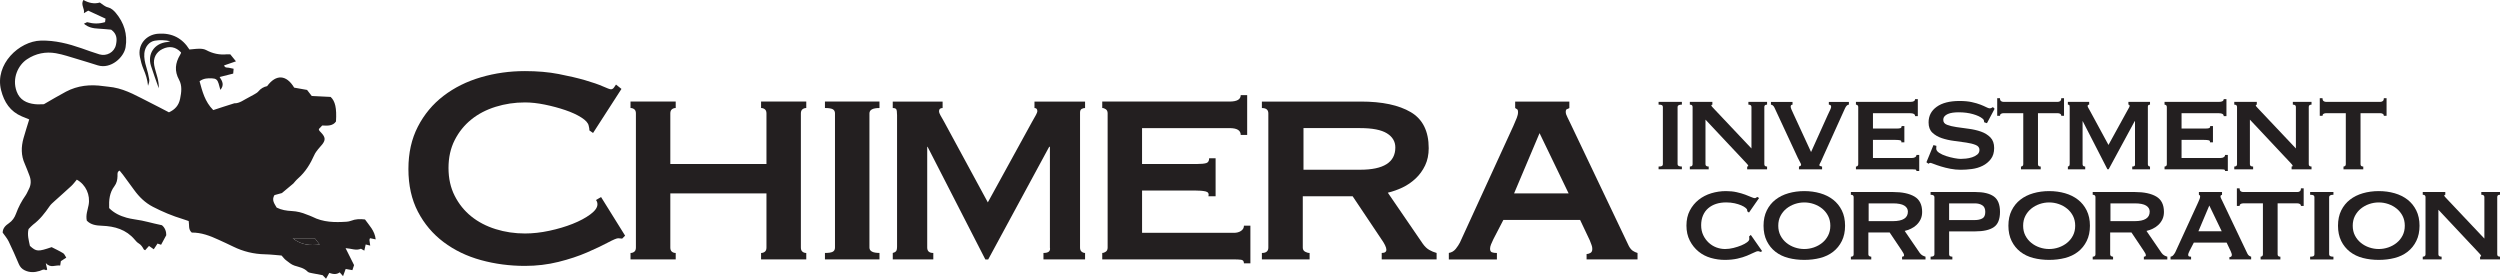
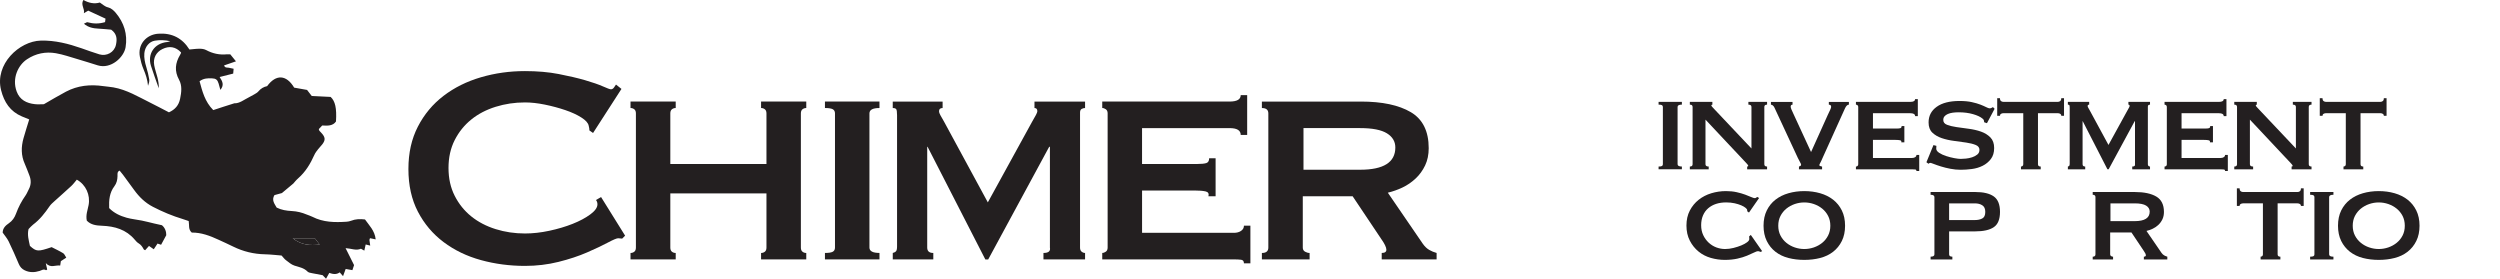
<svg xmlns="http://www.w3.org/2000/svg" width="1800" height="201" viewBox="0 0 1800 201" fill="none">
  <g id="logo">
    <g id="logo_2">
      <g id="Group">
        <g id="Group_2">
          <path id="Vector" d="M482.632 178.262C482.632 179.638 483.021 180.625 483.8 181.235C484.578 181.845 485.474 182.143 486.512 182.143V186.79H453.972V182.143C455.01 182.143 455.906 181.845 456.685 181.235C457.464 180.637 457.853 179.638 457.853 178.262V81.653C457.853 80.277 457.464 79.29 456.685 78.68C455.906 78.083 455.01 77.772 453.972 77.772V73.125H486.512V77.772C485.474 77.772 484.578 78.07 483.8 78.68C483.021 79.29 482.632 80.277 482.632 81.653V118.074H551.853V81.653C551.853 80.277 551.464 79.29 550.685 78.68C549.906 78.083 549.011 77.772 547.972 77.772V73.125H580.513V77.772C579.475 77.772 578.579 78.07 577.8 78.68C577.021 79.29 576.632 80.277 576.632 81.653V178.262C576.632 179.638 577.021 180.625 577.8 181.235C578.579 181.845 579.475 182.143 580.513 182.143V186.79H547.972V182.143C549.011 182.143 549.906 181.845 550.685 181.235C551.464 180.637 551.853 179.638 551.853 178.262V139.258H482.632V178.262Z" fill="#231F20" />
          <path id="Vector_2" d="M593.96 182.13C596.711 182.13 598.607 181.832 599.645 181.222C600.683 180.625 601.19 179.625 601.19 178.249V81.653C601.19 80.277 600.67 79.29 599.645 78.68C598.607 78.083 596.711 77.772 593.96 77.772V73.125H633.224V77.772C628.395 77.772 625.994 79.07 625.994 81.64V178.249C625.994 180.832 628.408 182.117 633.224 182.117V186.764H593.96V182.117V182.13Z" fill="#231F20" />
          <path id="Vector_3" d="M642.778 182.123C643.635 181.954 644.374 181.604 644.971 181.085C645.569 180.565 645.88 179.358 645.88 177.463V82.944C645.88 80.529 645.659 79.076 645.231 78.556C644.803 78.037 643.985 77.778 642.778 77.778V73.131H678.68V77.778C676.954 77.778 676.097 78.556 676.097 80.101C676.097 80.789 676.396 81.698 677.006 82.814C677.603 83.93 678.512 85.527 679.719 87.591L711.234 145.714L743.009 87.85C744.216 85.786 745.163 84.099 745.851 82.814C746.539 81.529 746.89 80.62 746.89 80.101C746.89 78.556 746.202 77.778 744.826 77.778V73.131H781.247V77.778C780.378 77.778 779.573 77.998 778.794 78.427C778.015 78.855 777.626 79.764 777.626 81.139V178.255C777.626 179.631 778.015 180.617 778.794 181.227C779.573 181.837 780.391 182.136 781.247 182.136V186.783H751.29V182.136C754.911 182.136 756.456 180.838 755.937 178.268V105.684H755.417L711.506 186.796H709.443L667.855 105.684H667.595V178.268C667.595 180.851 669.062 182.136 671.983 182.136V186.783H642.791V182.136L642.778 182.123Z" fill="#231F20" />
          <path id="Vector_4" d="M893.315 97.145C893.315 93.874 890.641 92.239 885.306 92.239H822.276V118.069H862.059C864.98 118.069 867.135 117.848 868.523 117.42C869.899 116.992 870.587 115.836 870.587 113.928H875.234V141.303H870.068C870.587 139.408 869.899 138.253 868.004 137.811C866.109 137.383 863.435 137.162 859.996 137.162H822.289V167.639H888.409C890.472 167.639 892.199 167.172 893.575 166.224C894.95 165.277 895.638 164.031 895.638 162.473H900.285V189.601H895.638C895.638 188.056 894.95 187.187 893.575 187.018C892.199 186.849 890.472 186.758 888.409 186.758H793.616V182.112C794.473 182.112 795.33 181.813 796.199 181.203C797.056 180.606 797.497 179.607 797.497 178.231V81.647C797.497 80.271 797.069 79.285 796.199 78.675C795.33 78.078 794.473 77.766 793.616 77.766V73.12H885.306C890.641 73.12 893.315 71.575 893.315 68.473H897.962V97.145H893.315Z" fill="#231F20" />
          <path id="Vector_5" d="M979.853 73.125C995.183 73.125 1007.15 75.669 1015.76 80.744C1024.36 85.819 1028.67 94.477 1028.67 106.704C1028.67 111.351 1027.8 115.491 1026.09 119.1C1024.36 122.721 1022.09 125.862 1019.25 128.523C1016.4 131.197 1013.26 133.352 1009.82 134.987C1006.37 136.623 1002.85 137.869 999.232 138.738L1024.54 175.679C1025.92 177.574 1027.42 179.002 1029.06 179.937C1030.7 180.884 1032.46 181.611 1034.36 182.13V186.777H994.832V182.13C997.065 182.13 998.194 181.351 998.194 179.807C998.194 178.093 996.896 175.42 994.313 171.798L973.908 141.321H938.006V178.262C938.006 179.638 938.564 180.625 939.68 181.235C940.797 181.845 941.874 182.143 942.912 182.143V186.79H908.555V182.143C911.657 182.143 913.202 180.845 913.202 178.275V81.653C913.202 79.07 911.657 77.785 908.555 77.785V73.138H979.84L979.853 73.125ZM979.334 122.202C996.208 122.202 1004.64 116.867 1004.64 106.185C1004.64 101.888 1002.62 98.475 998.57 95.983C994.521 93.49 988.108 92.231 979.321 92.231H938.512V122.189H979.321L979.334 122.202Z" fill="#231F20" />
-           <path id="Vector_6" d="M1043.13 182.123C1045.19 181.786 1046.87 180.786 1048.17 179.151C1049.46 177.515 1050.45 176.01 1051.14 174.634L1089.62 90.693C1090.66 88.278 1091.47 86.344 1092.08 84.878C1092.67 83.411 1092.99 81.996 1092.99 80.62C1092.99 79.582 1092.76 78.946 1092.34 78.686C1091.91 78.427 1091.43 78.128 1090.92 77.778V73.131H1129.93V77.778C1129.41 78.128 1128.85 78.388 1128.25 78.556C1127.64 78.725 1127.34 79.426 1127.34 80.62C1127.34 81.659 1127.73 82.905 1128.51 84.371C1129.29 85.838 1130.1 87.513 1130.96 89.408L1172.81 177.23C1173.67 178.774 1174.62 179.903 1175.65 180.591C1176.69 181.279 1177.81 181.799 1179.02 182.136V186.783H1142.34V182.915C1143.19 182.915 1144.1 182.655 1145.05 182.136C1146 181.617 1146.46 180.682 1146.46 179.293C1146.46 178.268 1146.29 177.32 1145.94 176.451C1145.59 175.594 1145.16 174.478 1144.66 173.089L1137.69 158.37H1082.41L1075.18 172.323C1074.49 173.699 1073.93 174.958 1073.5 176.074C1073.07 177.191 1072.85 178.177 1072.85 179.047C1072.85 180.423 1073.28 181.292 1074.15 181.63C1075.01 181.98 1076.22 182.149 1077.77 182.149V186.796H1043.16V182.149L1043.13 182.123ZM1129.41 139.25L1108.48 95.859L1090.14 139.25H1129.41Z" fill="#231F20" />
        </g>
        <g id="Group_3">
          <path id="Vector_7" d="M1194.18 119.914C1195.36 119.914 1196.16 119.784 1196.6 119.524C1197.05 119.265 1197.27 118.849 1197.27 118.252V76.989C1197.27 76.405 1197.05 75.977 1196.6 75.717C1196.16 75.457 1195.36 75.328 1194.18 75.328V73.342H1210.95V75.328C1208.88 75.328 1207.86 75.886 1207.86 76.976V118.239C1207.86 119.343 1208.88 119.901 1210.95 119.901V121.887H1194.18V119.901V119.914Z" fill="#231F20" />
          <path id="Vector_8" d="M1216.68 119.912C1218.01 119.912 1218.67 119.354 1218.67 118.251V76.988C1218.67 75.885 1218.01 75.339 1216.68 75.339V73.353H1232.91V75.339C1232.39 75.417 1232.14 75.599 1232.14 75.898C1232.14 76.261 1232.95 77.26 1234.57 78.87L1261.05 106.894V76.988C1261.05 75.885 1260.31 75.339 1258.84 75.339V73.353H1272.3V75.339C1270.98 75.339 1270.32 75.898 1270.32 76.988V118.251C1270.32 119.354 1270.98 119.912 1272.3 119.912V121.898H1257.96V119.912C1258.48 119.912 1258.74 119.731 1258.74 119.354C1258.74 119.056 1258.39 118.55 1257.69 117.81C1256.99 117.07 1256.19 116.226 1255.31 115.266L1227.95 86.139V118.251C1227.95 119.354 1228.72 119.912 1230.26 119.912V121.898H1216.68V119.912V119.912Z" fill="#231F20" />
          <path id="Vector_9" d="M1331.2 75.343C1330.18 75.343 1329.26 76.186 1328.45 77.887L1312.34 113.53C1311.54 115.438 1310.93 116.723 1310.53 117.398C1310.13 118.06 1309.92 118.579 1309.92 118.942C1309.92 119.384 1310.58 119.708 1311.9 119.942V121.928H1295.25V119.942C1295.61 119.799 1295.96 119.63 1296.3 119.448C1296.63 119.267 1296.79 118.994 1296.79 118.618C1296.79 118.241 1296.56 117.657 1296.08 116.852C1295.6 116.048 1295.03 114.944 1294.37 113.543L1277.6 77.472C1277.3 76.809 1276.91 76.29 1276.44 75.927C1275.96 75.563 1275.51 75.369 1275.07 75.369V73.383H1290.62V75.369C1289.73 75.369 1289.29 75.849 1289.29 76.796C1289.29 77.316 1289.5 78.03 1289.9 78.951C1290.31 79.873 1290.77 80.885 1291.28 81.989L1303.96 109.467L1315.99 82.767C1316.8 81.002 1317.42 79.678 1317.86 78.795C1318.3 77.913 1318.48 77.212 1318.41 76.693C1318.33 75.81 1317.78 75.369 1316.76 75.369V73.383H1331.2V75.369V75.343Z" fill="#231F20" />
          <path id="Vector_10" d="M1378.87 83.613C1378.87 82.211 1377.73 81.523 1375.45 81.523H1348.53V92.556H1365.52C1366.77 92.556 1367.69 92.465 1368.28 92.284C1368.86 92.102 1369.16 91.609 1369.16 90.791H1371.14V102.486H1368.94C1369.16 101.681 1368.86 101.188 1368.06 100.993C1367.25 100.811 1366.11 100.721 1364.63 100.721H1348.52V113.739H1376.77C1377.65 113.739 1378.39 113.532 1378.97 113.129C1379.56 112.727 1379.85 112.195 1379.85 111.533H1381.84V123.124H1379.85C1379.85 122.462 1379.56 122.098 1378.97 122.021C1378.37 121.943 1377.65 121.917 1376.77 121.917H1336.27V119.931C1336.63 119.931 1337.01 119.801 1337.37 119.541C1337.73 119.282 1337.93 118.866 1337.93 118.269V77.006C1337.93 76.422 1337.75 75.994 1337.37 75.734C1337.01 75.475 1336.63 75.345 1336.27 75.345V73.359H1375.43C1377.71 73.359 1378.84 72.697 1378.84 71.373H1380.83V83.626H1378.84L1378.87 83.613Z" fill="#231F20" />
          <path id="Vector_11" d="M1394.2 105.01C1394.2 105.309 1394.18 105.62 1394.15 105.945C1394.11 106.269 1394.09 106.62 1394.09 106.996C1394.09 108.099 1394.79 109.112 1396.2 110.033C1397.6 110.955 1399.27 111.721 1401.22 112.357C1403.17 112.98 1405.11 113.486 1407.06 113.849C1409.01 114.213 1410.54 114.408 1411.64 114.408C1412.67 114.408 1413.94 114.33 1415.45 114.187C1416.95 114.044 1418.44 113.733 1419.91 113.252C1421.38 112.772 1422.64 112.11 1423.66 111.266C1424.69 110.423 1425.21 109.293 1425.21 107.905C1425.21 106.282 1424.31 105.114 1422.51 104.374C1420.7 103.634 1418.44 103.063 1415.72 102.661C1412.99 102.258 1410.06 101.856 1406.89 101.441C1403.72 101.038 1400.79 100.376 1398.07 99.455C1395.34 98.533 1393.08 97.209 1391.28 95.483C1389.47 93.757 1388.58 91.303 1388.58 88.149C1388.58 83.438 1390.52 79.686 1394.42 76.896C1398.31 74.105 1403.8 72.703 1410.86 72.703C1414.32 72.703 1417.28 72.976 1419.74 73.534C1422.21 74.079 1424.28 74.689 1425.97 75.351C1427.66 76.013 1429.05 76.623 1430.11 77.168C1431.18 77.713 1431.97 77.999 1432.49 77.999C1433.07 77.999 1433.51 77.908 1433.81 77.726C1434.11 77.545 1434.47 77.337 1434.92 77.116L1436.12 78.323L1430.61 88.694L1428.62 88.032C1428.54 87.591 1428.48 87.15 1428.4 86.708C1428.32 86.267 1428 85.826 1427.4 85.385C1425.93 84.138 1423.65 83.061 1420.56 82.178C1417.47 81.296 1414.02 80.855 1410.19 80.855C1408.72 80.855 1407.32 80.945 1406 81.127C1404.67 81.309 1403.49 81.62 1402.47 82.062C1401.44 82.503 1400.62 83.074 1400.04 83.775C1399.45 84.476 1399.16 85.333 1399.16 86.371C1399.16 87.993 1400.05 89.149 1401.86 89.85C1403.66 90.55 1405.92 91.096 1408.64 91.498C1411.37 91.9 1414.3 92.303 1417.47 92.718C1420.64 93.121 1423.57 93.808 1426.3 94.756C1429.02 95.716 1431.28 97.105 1433.09 98.948C1434.89 100.792 1435.79 103.323 1435.79 106.568C1435.79 109.813 1434.99 112.448 1433.41 114.511C1431.83 116.575 1429.87 118.185 1427.5 119.366C1425.15 120.547 1422.56 121.313 1419.73 121.689C1416.9 122.053 1414.23 122.234 1411.73 122.234C1409.24 122.234 1406.75 122.001 1404.28 121.521C1401.82 121.04 1399.57 120.495 1397.56 119.859C1395.53 119.236 1393.82 118.652 1392.43 118.094C1391.03 117.549 1390.19 117.263 1389.89 117.263C1389.37 117.263 1388.93 117.484 1388.56 117.925L1387.02 116.822L1392.09 104.465L1394.2 105.01V105.01Z" fill="#231F20" />
          <path id="Vector_12" d="M1455.1 119.913C1455.46 119.913 1455.84 119.783 1456.2 119.524C1456.56 119.264 1456.75 118.849 1456.75 118.252V81.506H1442.4C1441.82 81.506 1441.26 81.648 1440.74 81.947C1440.22 82.246 1439.98 82.726 1439.98 83.375H1437.99V70.693H1439.98C1439.98 71.719 1440.24 72.42 1440.74 72.783C1441.26 73.147 1441.81 73.341 1442.4 73.341H1481.68C1482.26 73.341 1482.82 73.159 1483.33 72.783C1483.85 72.42 1484.11 71.719 1484.11 70.693H1486.09V83.375H1484.11C1484.11 82.713 1483.85 82.233 1483.33 81.947C1482.81 81.648 1482.26 81.506 1481.68 81.506H1467.34V118.252C1467.34 119.355 1468 119.913 1469.32 119.913V121.899H1455.1V119.913V119.913Z" fill="#231F20" />
          <path id="Vector_13" d="M1488.86 119.912C1489.22 119.835 1489.53 119.692 1489.79 119.471C1490.05 119.25 1490.18 118.731 1490.18 117.926V77.546C1490.18 76.521 1490.09 75.898 1489.91 75.664C1489.73 75.443 1489.38 75.339 1488.86 75.339V73.353H1504.2V75.339C1503.46 75.339 1503.1 75.664 1503.1 76.339C1503.1 76.637 1503.23 77.014 1503.49 77.494C1503.75 77.974 1504.14 78.649 1504.64 79.532L1518.1 104.362L1531.68 79.649C1532.2 78.766 1532.6 78.052 1532.89 77.494C1533.19 76.936 1533.33 76.559 1533.33 76.339C1533.33 75.677 1533.03 75.339 1532.45 75.339V73.353H1548.01V75.339C1547.63 75.339 1547.29 75.43 1546.96 75.612C1546.63 75.794 1546.46 76.183 1546.46 76.767V118.251C1546.46 118.835 1546.63 119.263 1546.96 119.523C1547.29 119.783 1547.63 119.912 1548.01 119.912V121.898H1535.21V119.912C1536.75 119.912 1537.42 119.354 1537.2 118.251V87.242H1536.98L1518.22 121.885H1517.34L1499.57 87.242H1499.46V118.251C1499.46 119.354 1500.09 119.912 1501.35 119.912V121.898H1488.87V119.912H1488.86Z" fill="#231F20" />
          <path id="Vector_14" d="M1601.07 83.613C1601.07 82.211 1599.93 81.523 1597.64 81.523H1570.72V92.556H1587.71C1588.96 92.556 1589.88 92.465 1590.47 92.284C1591.05 92.102 1591.35 91.609 1591.35 90.791H1593.33V102.486H1591.13C1591.35 101.681 1591.05 101.188 1590.24 100.993C1589.44 100.811 1588.3 100.721 1586.83 100.721H1570.72V113.739H1598.97C1599.85 113.739 1600.59 113.532 1601.17 113.129C1601.76 112.727 1602.06 112.195 1602.06 111.533H1604.04V123.124H1602.06C1602.06 122.462 1601.76 122.098 1601.17 122.021C1600.59 121.943 1599.85 121.917 1598.97 121.917H1558.47V119.931C1558.83 119.931 1559.21 119.801 1559.57 119.541C1559.94 119.282 1560.12 118.866 1560.12 118.269V77.006C1560.12 76.422 1559.94 75.994 1559.57 75.734C1559.21 75.475 1558.83 75.345 1558.47 75.345V73.359H1597.63C1599.91 73.359 1601.06 72.697 1601.06 71.373H1603.04V83.626H1601.06L1601.07 83.613Z" fill="#231F20" />
          <path id="Vector_15" d="M1608.68 119.912C1610 119.912 1610.66 119.354 1610.66 118.251V76.988C1610.66 75.885 1610 75.339 1608.68 75.339V73.353H1624.9V75.339C1624.38 75.417 1624.14 75.599 1624.14 75.898C1624.14 76.261 1624.94 77.26 1626.56 78.87L1653.04 106.894V76.988C1653.04 75.885 1652.3 75.339 1650.84 75.339V73.353H1664.3V75.339C1662.97 75.339 1662.31 75.898 1662.31 76.988V118.251C1662.31 119.354 1662.97 119.912 1664.3 119.912V121.898H1649.95V119.912C1650.47 119.912 1650.72 119.731 1650.72 119.354C1650.72 119.056 1650.37 118.55 1649.67 117.81C1648.97 117.07 1648.17 116.226 1647.29 115.266L1619.93 86.139V118.251C1619.93 119.354 1620.71 119.912 1622.25 119.912V121.898H1608.68V119.912Z" fill="#231F20" />
          <path id="Vector_16" d="M1687.34 119.913C1687.7 119.913 1688.08 119.783 1688.44 119.524C1688.8 119.264 1688.98 118.849 1688.98 118.252V81.506H1674.64C1674.06 81.506 1673.5 81.648 1672.98 81.947C1672.46 82.246 1672.21 82.726 1672.21 83.375H1670.23V70.693H1672.21C1672.21 71.719 1672.47 72.42 1672.98 72.783C1673.5 73.147 1674.04 73.341 1674.64 73.341H1713.92C1714.5 73.341 1715.06 73.159 1715.58 72.783C1716.1 72.42 1716.35 71.719 1716.35 70.693H1718.33V83.375H1716.35C1716.35 82.713 1716.09 82.233 1715.58 81.947C1715.06 81.648 1714.52 81.506 1713.92 81.506H1699.58V118.252C1699.58 119.355 1700.24 119.913 1701.56 119.913V121.899H1687.32V119.913H1687.34Z" fill="#231F20" />
          <path id="Vector_17" d="M1258.05 152.153C1258.05 152.011 1258.04 151.855 1258 151.712C1257.96 151.569 1257.95 151.374 1257.95 151.154C1257.95 150.79 1257.58 150.284 1256.84 149.661C1256.1 149.038 1255.07 148.428 1253.7 147.844C1252.34 147.26 1250.74 146.767 1248.9 146.351C1247.06 145.949 1245.03 145.741 1242.83 145.741C1240.18 145.741 1237.76 146.092 1235.6 146.793C1233.43 147.494 1231.53 148.545 1229.91 149.934C1228.29 151.336 1227.04 153.062 1226.16 155.126C1225.28 157.189 1224.83 159.539 1224.83 162.187C1224.83 164.835 1225.33 167.21 1226.33 169.3C1227.31 171.402 1228.63 173.194 1230.25 174.712C1231.87 176.218 1233.7 177.36 1235.76 178.139C1237.83 178.905 1239.92 179.294 1242.05 179.294C1244.03 179.294 1246.06 179.035 1248.11 178.515C1250.17 177.996 1252.04 177.399 1253.73 176.698C1255.42 175.997 1256.8 175.245 1257.87 174.44C1258.93 173.635 1259.47 172.895 1259.47 172.233V171.351C1259.47 170.909 1259.43 170.546 1259.36 170.247L1260.58 169.144L1268.75 180.839L1267.64 181.384C1266.76 181.021 1266.14 180.839 1265.77 180.839C1265.19 180.839 1264.23 181.163 1262.91 181.825C1261.58 182.487 1259.91 183.24 1257.88 184.084C1255.86 184.928 1253.51 185.641 1250.82 186.239C1248.13 186.823 1245.14 187.121 1241.83 187.121C1238.52 187.121 1235.1 186.641 1231.78 185.693C1228.47 184.733 1225.52 183.214 1222.95 181.111C1220.38 179.009 1218.28 176.4 1216.67 173.272C1215.05 170.143 1214.24 166.522 1214.24 162.407C1214.24 158.293 1215.05 154.684 1216.67 151.595C1218.29 148.506 1220.42 145.91 1223.07 143.82C1225.72 141.73 1228.75 140.16 1232.17 139.134C1235.58 138.109 1239.1 137.59 1242.71 137.59C1245.5 137.59 1248.06 137.849 1250.38 138.369C1252.69 138.888 1254.74 139.472 1256.51 140.134C1258.27 140.796 1259.74 141.38 1260.92 141.899C1262.1 142.418 1262.94 142.665 1263.46 142.665C1263.83 142.665 1264.14 142.561 1264.4 142.34C1264.66 142.12 1264.93 141.938 1265.23 141.795L1266.55 142.561L1259.27 153.049L1258.06 152.166L1258.05 152.153Z" fill="#231F20" />
          <path id="Vector_18" d="M1299.09 137.59C1303.14 137.59 1306.95 138.109 1310.52 139.134C1314.09 140.16 1317.19 141.704 1319.84 143.768C1322.48 145.832 1324.59 148.415 1326.13 151.543C1327.68 154.671 1328.45 158.332 1328.45 162.524C1328.45 166.717 1327.68 170.377 1326.13 173.505C1324.59 176.633 1322.48 179.229 1319.84 181.28C1317.19 183.344 1314.09 184.824 1310.52 185.745C1306.95 186.667 1303.14 187.121 1299.09 187.121C1295.04 187.121 1291.24 186.667 1287.67 185.745C1284.1 184.824 1281 183.331 1278.35 181.28C1275.7 179.216 1273.61 176.633 1272.07 173.505C1270.53 170.377 1269.75 166.717 1269.75 162.524C1269.75 158.332 1270.53 154.671 1272.07 151.543C1273.61 148.415 1275.7 145.819 1278.35 143.768C1281 141.704 1284.1 140.16 1287.67 139.134C1291.24 138.109 1295.04 137.59 1299.09 137.59ZM1299.09 145.754C1296.74 145.754 1294.45 146.144 1292.2 146.909C1289.96 147.688 1287.96 148.791 1286.19 150.219C1284.43 151.66 1283.01 153.399 1281.95 155.463C1280.88 157.527 1280.35 159.876 1280.35 162.524C1280.35 165.172 1280.88 167.521 1281.95 169.585C1283.01 171.649 1284.43 173.388 1286.19 174.829C1287.96 176.27 1289.96 177.373 1292.2 178.139C1294.45 178.905 1296.74 179.294 1299.09 179.294C1301.44 179.294 1303.74 178.905 1305.99 178.139C1308.23 177.36 1310.23 176.257 1312 174.829C1313.76 173.401 1315.18 171.649 1316.24 169.585C1317.3 167.521 1317.84 165.172 1317.84 162.524C1317.84 159.876 1317.3 157.527 1316.24 155.463C1315.18 153.399 1313.76 151.66 1312 150.219C1310.23 148.791 1308.22 147.688 1305.99 146.909C1303.74 146.144 1301.44 145.754 1299.09 145.754V145.754Z" fill="#231F20" />
-           <path id="Vector_19" d="M1363.08 138.259C1369.63 138.259 1374.74 139.349 1378.43 141.517C1382.1 143.685 1383.94 147.384 1383.94 152.602C1383.94 154.588 1383.58 156.353 1382.84 157.898C1382.1 159.442 1381.13 160.779 1379.92 161.921C1378.71 163.064 1377.36 163.985 1375.9 164.673C1374.43 165.374 1372.92 165.906 1371.37 166.27L1382.18 182.053C1382.76 182.858 1383.41 183.468 1384.11 183.87C1384.81 184.273 1385.57 184.584 1386.37 184.805V186.791H1369.5V184.805C1370.46 184.805 1370.92 184.468 1370.92 183.806C1370.92 183.066 1370.38 181.923 1369.28 180.392L1360.55 167.373H1345.22V183.157C1345.22 183.741 1345.46 184.169 1345.94 184.429C1346.42 184.688 1346.87 184.818 1347.31 184.818V186.804H1332.63V184.818C1333.96 184.818 1334.62 184.26 1334.62 183.157V141.893C1334.62 140.79 1333.96 140.232 1332.63 140.232V138.246H1363.08V138.259ZM1362.86 159.222C1370.07 159.222 1373.68 156.937 1373.68 152.381C1373.68 150.538 1372.81 149.084 1371.08 148.02C1369.35 146.956 1366.61 146.423 1362.86 146.423H1345.43V159.222H1362.86Z" fill="#231F20" />
          <path id="Vector_20" d="M1392.77 141.893C1392.77 140.79 1391.85 140.232 1390.02 140.232V138.246H1422.13C1428.09 138.246 1432.55 139.31 1435.54 141.439C1438.52 143.568 1440 147.28 1440 152.576C1440 157.872 1438.51 161.532 1435.54 163.557C1432.56 165.582 1428.09 166.594 1422.13 166.594H1403.37V183.144C1403.37 184.247 1404.15 184.805 1405.7 184.805V186.791H1390.03V184.805C1391.87 184.805 1392.78 184.247 1392.78 183.144V141.88L1392.77 141.893ZM1421.9 158.443C1424.02 158.443 1425.82 158.053 1427.24 157.288C1428.68 156.522 1429.4 154.951 1429.4 152.602C1429.4 150.252 1428.68 148.721 1427.24 147.799C1425.82 146.878 1424.02 146.423 1421.9 146.423H1403.36V158.443H1421.9Z" fill="#231F20" />
-           <path id="Vector_21" d="M1475.4 137.59C1479.45 137.59 1483.25 138.109 1486.82 139.134C1490.39 140.16 1493.49 141.704 1496.14 143.768C1498.79 145.832 1500.89 148.415 1502.42 151.543C1503.97 154.671 1504.75 158.332 1504.75 162.524C1504.75 166.717 1503.98 170.377 1502.42 173.505C1500.88 176.633 1498.79 179.229 1496.14 181.28C1493.49 183.344 1490.39 184.824 1486.82 185.745C1483.25 186.667 1479.45 187.121 1475.4 187.121C1471.35 187.121 1467.55 186.667 1463.98 185.745C1460.41 184.824 1457.3 183.331 1454.66 181.28C1452.01 179.216 1449.91 176.633 1448.37 173.505C1446.83 170.377 1446.05 166.717 1446.05 162.524C1446.05 158.332 1446.82 154.671 1448.37 151.543C1449.92 148.415 1452.01 145.819 1454.66 143.768C1457.3 141.704 1460.41 140.16 1463.98 139.134C1467.55 138.109 1471.35 137.59 1475.4 137.59ZM1475.4 145.754C1473.05 145.754 1470.75 146.144 1468.51 146.909C1466.26 147.688 1464.26 148.791 1462.5 150.219C1460.73 151.66 1459.32 153.399 1458.25 155.463C1457.19 157.527 1456.66 159.876 1456.66 162.524C1456.66 165.172 1457.19 167.521 1458.25 169.585C1459.32 171.649 1460.73 173.388 1462.5 174.829C1464.26 176.27 1466.26 177.373 1468.51 178.139C1470.75 178.905 1473.05 179.294 1475.4 179.294C1477.75 179.294 1480.05 178.905 1482.29 178.139C1484.54 177.36 1486.54 176.257 1488.3 174.829C1490.07 173.401 1491.48 171.649 1492.55 169.585C1493.61 167.521 1494.14 165.172 1494.14 162.524C1494.14 159.876 1493.61 157.527 1492.55 155.463C1491.48 153.399 1490.07 151.66 1488.3 150.219C1486.54 148.791 1484.54 147.688 1482.29 146.909C1480.05 146.144 1477.75 145.754 1475.4 145.754V145.754Z" fill="#231F20" />
          <path id="Vector_22" d="M1537.18 138.259C1543.73 138.259 1548.84 139.349 1552.53 141.517C1556.2 143.685 1558.04 147.384 1558.04 152.602C1558.04 154.588 1557.67 156.353 1556.94 157.898C1556.2 159.442 1555.23 160.779 1554.02 161.921C1552.8 163.064 1551.46 163.985 1549.99 164.673C1548.53 165.374 1547.02 165.906 1545.46 166.27L1556.28 182.053C1556.86 182.858 1557.51 183.468 1558.21 183.87C1558.91 184.273 1559.66 184.584 1560.47 184.805V186.791H1543.58V184.805C1544.54 184.805 1545.02 184.468 1545.02 183.806C1545.02 183.066 1544.48 181.923 1543.36 180.392L1534.65 167.373H1519.32V183.157C1519.32 183.741 1519.56 184.169 1520.04 184.429C1520.52 184.688 1520.97 184.818 1521.41 184.818V186.804H1506.75V184.818C1508.07 184.818 1508.73 184.26 1508.73 183.157V141.893C1508.73 140.79 1508.07 140.232 1506.75 140.232V138.246H1537.2L1537.18 138.259ZM1536.96 159.222C1544.17 159.222 1547.78 156.937 1547.78 152.381C1547.78 150.538 1546.91 149.084 1545.18 148.02C1543.45 146.956 1540.71 146.423 1536.96 146.423H1519.53V159.222H1536.96Z" fill="#231F20" />
-           <path id="Vector_23" d="M1562.78 184.817C1563.66 184.674 1564.38 184.246 1564.93 183.545C1565.48 182.844 1565.91 182.208 1566.21 181.611L1582.65 145.76C1583.09 144.735 1583.44 143.904 1583.7 143.281C1583.96 142.658 1584.09 142.048 1584.09 141.464C1584.09 141.023 1584 140.75 1583.82 140.633C1583.64 140.529 1583.43 140.4 1583.21 140.244V138.258H1599.86V140.244C1599.64 140.387 1599.41 140.503 1599.15 140.568C1598.89 140.646 1598.76 140.945 1598.76 141.451C1598.76 141.892 1598.93 142.424 1599.25 143.047C1599.58 143.67 1599.93 144.384 1600.3 145.202L1618.18 182.714C1618.54 183.376 1618.94 183.856 1619.38 184.142C1619.83 184.44 1620.31 184.661 1620.83 184.804V186.79H1605.16V185.141C1605.52 185.141 1605.91 185.037 1606.31 184.817C1606.72 184.596 1606.92 184.194 1606.92 183.597C1606.92 183.155 1606.85 182.753 1606.7 182.389C1606.56 182.026 1606.37 181.546 1606.15 180.949L1603.17 174.666H1579.56L1576.47 180.624C1576.17 181.208 1575.94 181.74 1575.76 182.221C1575.58 182.701 1575.49 183.116 1575.49 183.493C1575.49 184.077 1575.67 184.453 1576.03 184.596C1576.4 184.739 1576.91 184.817 1577.58 184.817V186.803H1562.79V184.817H1562.78ZM1599.63 166.502L1590.7 147.967L1582.86 166.502H1599.63Z" fill="#231F20" />
          <path id="Vector_24" d="M1627.65 184.816C1628.02 184.816 1628.39 184.686 1628.76 184.427C1629.12 184.167 1629.3 183.752 1629.3 183.155V146.422H1614.96C1614.37 146.422 1613.82 146.564 1613.3 146.863C1612.78 147.161 1612.53 147.629 1612.53 148.291H1610.55V135.609H1612.53C1612.53 136.635 1612.79 137.336 1613.3 137.699C1613.82 138.063 1614.36 138.257 1614.96 138.257H1654.24C1654.82 138.257 1655.38 138.076 1655.9 137.699C1656.42 137.336 1656.66 136.635 1656.66 135.609H1658.65V148.291H1656.66C1656.66 147.629 1656.4 147.149 1655.9 146.863C1655.38 146.564 1654.83 146.422 1654.24 146.422H1639.89V183.155C1639.89 184.258 1640.55 184.816 1641.88 184.816V186.802H1627.64V184.816H1627.65Z" fill="#231F20" />
          <path id="Vector_25" d="M1663.3 184.818C1664.48 184.818 1665.28 184.688 1665.72 184.429C1666.16 184.169 1666.38 183.754 1666.38 183.157V141.893C1666.38 141.309 1666.16 140.881 1665.72 140.621C1665.28 140.362 1664.48 140.232 1663.3 140.232V138.246H1680.07V140.232C1678 140.232 1676.98 140.79 1676.98 141.893V183.157C1676.98 184.26 1678 184.818 1680.07 184.818V186.804H1663.3V184.818Z" fill="#231F20" />
          <path id="Vector_26" d="M1712.71 137.59C1716.76 137.59 1720.56 138.109 1724.13 139.134C1727.7 140.16 1730.8 141.704 1733.45 143.768C1736.1 145.832 1738.19 148.415 1739.73 151.543C1741.28 154.671 1742.06 158.332 1742.06 162.524C1742.06 166.717 1741.29 170.377 1739.73 173.505C1738.19 176.633 1736.1 179.229 1733.45 181.28C1730.8 183.344 1727.7 184.824 1724.13 185.745C1720.56 186.667 1716.76 187.121 1712.71 187.121C1708.66 187.121 1704.86 186.667 1701.29 185.745C1697.72 184.824 1694.62 183.331 1691.97 181.28C1689.32 179.216 1687.22 176.633 1685.67 173.505C1684.13 170.377 1683.36 166.717 1683.36 162.524C1683.36 158.332 1684.13 154.671 1685.67 151.543C1687.22 148.415 1689.32 145.819 1691.97 143.768C1694.62 141.704 1697.72 140.16 1701.29 139.134C1704.86 138.109 1708.66 137.59 1712.71 137.59ZM1712.71 145.754C1710.36 145.754 1708.06 146.144 1705.82 146.909C1703.57 147.688 1701.57 148.791 1699.81 150.219C1698.04 151.66 1696.63 153.399 1695.56 155.463C1694.5 157.527 1693.97 159.876 1693.97 162.524C1693.97 165.172 1694.5 167.521 1695.56 169.585C1696.63 171.649 1698.04 173.388 1699.81 174.829C1701.57 176.27 1703.57 177.373 1705.82 178.139C1708.06 178.905 1710.36 179.294 1712.71 179.294C1715.06 179.294 1717.36 178.905 1719.6 178.139C1721.85 177.36 1723.85 176.257 1725.61 174.829C1727.38 173.401 1728.79 171.649 1729.86 169.585C1730.92 167.521 1731.45 165.172 1731.45 162.524C1731.45 159.876 1730.92 157.527 1729.86 155.463C1728.79 153.399 1727.38 151.66 1725.61 150.219C1723.85 148.791 1721.85 147.688 1719.6 146.909C1717.36 146.144 1715.06 145.754 1712.71 145.754V145.754Z" fill="#231F20" />
-           <path id="Vector_27" d="M1744.38 184.808C1745.71 184.808 1746.37 184.249 1746.37 183.146V141.883C1746.37 140.78 1745.71 140.222 1744.38 140.222V138.236H1760.61V140.222C1760.09 140.299 1759.84 140.481 1759.84 140.78C1759.84 141.143 1760.65 142.143 1762.27 143.752L1788.75 171.776V141.87C1788.75 140.767 1788.01 140.209 1786.54 140.209V138.223H1800V140.209C1798.68 140.209 1798.01 140.767 1798.01 141.87V183.133C1798.01 184.236 1798.68 184.795 1800 184.795V186.78H1785.66V184.795C1786.18 184.795 1786.42 184.613 1786.42 184.236C1786.42 183.938 1786.07 183.432 1785.37 182.692C1784.67 181.952 1783.88 181.108 1783 180.148L1755.64 151.021V183.133C1755.64 184.236 1756.41 184.795 1757.96 184.795V186.78H1744.38V184.795V184.808Z" fill="#231F20" />
        </g>
        <path id="Vector_28" d="M447.962 171.797C447.443 171.797 446.95 171.758 446.521 171.667C446.08 171.576 445.6 171.537 445.08 171.537C444.029 171.537 441.537 172.588 437.604 174.678C433.671 176.781 428.687 179.13 422.664 181.752C416.641 184.374 409.775 186.646 402.078 188.567C394.381 190.488 386.346 191.448 377.961 191.448C366.954 191.448 356.376 190.046 346.239 187.256C336.101 184.465 327.145 180.13 319.357 174.276C311.582 168.422 305.417 161.127 300.874 152.379C296.331 143.643 294.059 133.415 294.059 121.707C294.059 109.999 296.331 99.992 300.874 91.166C305.417 82.339 311.582 74.954 319.357 69.009C327.132 63.064 336.088 58.612 346.239 55.64C356.376 52.667 366.954 51.188 377.961 51.188C386.879 51.188 394.965 51.888 402.221 53.29C409.477 54.692 415.811 56.172 421.236 57.742C426.649 59.313 430.932 60.806 434.086 62.194C437.228 63.596 439.149 64.297 439.85 64.297C440.719 64.297 441.459 63.869 442.082 62.986C442.692 62.117 443.172 61.416 443.523 60.883L447.456 64.025L426.999 95.748L424.377 93.917C424.377 93.398 424.339 92.866 424.248 92.347C424.157 91.828 424.027 91.218 423.858 90.517C423.508 88.596 421.756 86.623 418.614 84.624C415.473 82.612 411.579 80.821 406.945 79.25C402.312 77.68 397.418 76.368 392.265 75.317C387.112 74.266 382.349 73.747 377.974 73.747C370.628 73.747 363.593 74.798 356.869 76.888C350.132 78.99 344.279 82.041 339.307 86.064C334.323 90.088 330.351 95.021 327.379 100.875C324.406 106.728 322.927 113.413 322.927 120.928C322.927 128.444 324.406 135.129 327.379 140.982C330.351 146.836 334.323 151.782 339.307 155.792C344.292 159.816 350.145 162.867 356.869 164.969C363.593 167.072 370.628 168.11 377.974 168.11C383.569 168.11 389.423 167.461 395.536 166.15C401.65 164.839 407.244 163.178 412.319 161.166C417.381 159.154 421.626 156.883 425.039 154.352C428.453 151.821 430.154 149.419 430.154 147.135C430.154 145.915 429.803 144.863 429.102 143.994L432.775 141.891L450.078 169.681L447.975 171.784L447.962 171.797Z" fill="#231F20" />
      </g>
      <g id="Group 1">
        <path id="Vector_29" d="M63.6 7.606C62.666 8.164 61.705 8.735 60.381 9.527C61.212 6.256 57.863 3.518 60.044 0C63.86 2.129 67.858 3.024 71.881 1.817C73.997 3.18 75.451 4.79 77.891 5.335C79.916 5.789 81.928 7.541 83.33 9.229C89.3 16.381 91.948 24.571 90.43 33.968C89.261 41.25 79.851 49.973 70.389 47.052C65.469 45.533 60.563 43.95 55.617 42.509C50.516 41.017 45.454 39.238 40.249 38.33C32.851 37.045 25.777 38.447 19.391 42.704C13.108 46.883 8.487 56.307 11.992 65.86C14.225 71.96 19.157 74.336 25.141 74.998C27.386 75.245 29.671 75.037 31.592 75.037C37.082 71.896 42.209 68.793 47.492 66.003C55.942 61.538 65.002 60.642 74.373 62.005C76.775 62.355 79.202 62.485 81.577 62.901C91.312 64.601 99.645 69.715 108.303 73.998C112.781 76.218 117.194 78.58 121.646 80.878C126.007 78.879 128.694 75.906 129.668 71.143C130.641 66.405 131.251 61.667 128.915 57.41C125.475 51.141 126.15 45.365 129.642 39.537C129.888 39.121 130.096 38.693 130.304 38.252C130.369 38.109 130.343 37.927 130.356 37.772C126.566 33.657 121.932 32.826 116.857 35.357C112.366 37.603 110.094 41.925 111.042 47.039C111.6 50.038 112.651 52.945 113.391 55.917C114.001 58.384 114.455 60.889 114.3 63.55C112.418 58.15 110.393 52.789 108.679 47.338C106.083 39.069 110.86 31.126 120.569 30.23C121.036 30.191 121.477 29.984 122.607 29.672C118.479 28.764 114.962 28.712 111.496 29.283C107.394 29.958 104.357 33.761 103.929 38.291C103.604 41.73 104.357 45.014 105.343 48.298C106.226 51.219 106.992 54.204 107.459 57.215C107.68 58.682 107.096 60.266 106.577 61.784C106.226 57.501 104.941 53.607 103.293 49.726C102.098 46.922 101.32 43.911 100.723 40.913C99.009 32.229 105.11 24.883 113.962 24.272C123.84 23.598 131.251 27.439 136.391 35.643C138.948 35.435 141.324 35.072 143.712 35.085C145.283 35.085 147.035 35.305 148.372 36.019C153.084 38.563 158.016 39.641 163.325 39.108C163.961 39.044 164.623 39.108 165.791 39.108C166.907 40.484 168.179 42.042 169.892 44.158C166.622 45.287 163.987 46.196 161.326 47.104C162.027 49.064 163.532 48.532 164.714 48.766C165.791 48.986 166.868 49.22 168.205 49.505C168.101 50.751 168.01 51.79 167.907 52.984C164.649 53.802 161.624 54.568 158.133 55.45C160.171 58.552 161.585 61.239 158.665 64.718C158.146 62.836 157.808 61.486 157.406 60.162C156.575 57.397 155.459 56.489 152.512 56.398C149.605 56.307 146.671 56.294 143.686 58.487C145.672 65.691 147.437 73.129 153.538 79.268C155.783 78.528 158.159 77.737 160.534 76.971C162.961 76.192 165.388 75.426 168.75 74.362C172.346 74.596 175.798 71.727 179.627 69.832C180.744 69.274 181.86 68.69 182.911 68.041C183.989 67.379 185.209 66.794 185.988 65.86C187.727 63.757 189.882 62.511 192.335 62.018C198.747 53.295 206.223 53.737 211.792 63.095C214.569 63.589 217.425 64.095 221.085 64.744C221.942 65.847 223.227 67.508 224.447 69.105C229.172 69.339 233.455 69.559 238.063 69.78C241.334 72.817 242.515 77.84 241.905 87.472C239.646 90.716 235.96 90.574 231.975 90.353C231.119 91.275 230.262 92.183 229.535 92.962C229.795 93.676 229.821 94.013 230.002 94.221C230.638 94.948 231.378 95.597 231.988 96.35C234.221 99.088 234.299 100.88 232.183 103.748C231.223 105.046 230.002 106.163 229.029 107.435C228.055 108.707 227.017 109.992 226.381 111.432C223.525 117.819 220.021 123.711 214.673 128.397C213.116 129.76 211.831 131.447 211.195 132.135C208.157 134.679 205.964 136.497 202.978 139.002C201.888 139.3 199.733 139.897 197.592 140.481C195.385 144.129 197.669 146.712 199.201 149.464C202.68 151.216 206.379 151.761 210.065 151.943C213.855 152.124 217.399 153.02 220.852 154.474C222.188 155.032 223.616 155.421 224.901 156.083C232.715 160.107 241.087 160.198 249.55 159.64C250.666 159.562 251.809 159.328 252.847 158.926C255.949 157.693 259.129 157.589 262.79 158.004C265.736 162.21 269.799 165.974 270.5 172.347C268.825 172.01 267.67 171.763 266.398 171.503C266.229 172.023 265.957 172.451 265.996 172.853C266.112 174.099 266.333 175.345 266.554 176.825C265.347 176.527 264.503 176.319 263.296 176.02C262.945 177.552 262.647 178.889 262.296 180.459C261.582 180.057 260.869 179.642 259.882 179.084C256.455 180.654 252.925 178.902 248.81 178.655C250.913 182.874 252.899 186.833 254.924 190.882C254.508 192.141 254.119 193.336 253.73 194.504C251.99 194.192 250.498 193.933 248.888 193.647C248.252 195.399 247.72 196.866 246.993 198.839C246.007 197.71 245.345 196.944 244.592 196.087C242.294 197.814 239.776 197.437 237.089 196.49C236.337 197.84 235.649 199.073 234.74 200.695C233.818 199.722 233.04 198.891 232.313 198.138C229.678 197.645 227.134 197.217 224.616 196.684C223.525 196.451 222.163 196.282 221.462 195.568C218.814 192.829 215.322 192.323 211.947 191.22C209.741 190.506 207.807 188.793 205.899 187.339C204.756 186.482 203.9 185.249 202.719 183.977C198.825 183.679 194.814 183.185 190.79 183.094C182.73 182.939 175.136 181.096 167.92 177.552C164.441 175.839 160.897 174.242 157.38 172.62C151.188 169.751 144.867 167.363 138.079 167.454C135.431 165.169 136.404 162.184 135.859 159.147C134.574 158.718 133.107 158.173 131.602 157.719C124.164 155.473 117.038 152.488 110.133 148.918C104.487 145.998 100.19 141.779 96.543 136.73C93.895 133.057 91.195 129.41 88.496 125.762C87.743 124.737 86.886 123.776 86.107 122.816C84.199 123.75 84.653 125.386 84.615 126.762C84.537 129.423 84.004 131.928 82.382 134.056C78.8 138.742 78.371 144.129 78.592 149.827C82.097 153.435 86.497 155.447 91.156 156.758C94.713 157.758 98.451 158.069 102.073 158.809C105.071 159.419 108.03 160.211 111.016 160.912C112.729 161.314 114.455 161.691 116.584 162.158C118.894 164.027 119.764 166.844 119.712 169.336C118.297 171.958 117.207 173.983 115.987 176.228C115.299 175.994 114.455 175.709 113.417 175.358C112.586 176.63 111.73 177.915 110.717 179.473C109.484 178.616 108.485 177.915 107.277 177.072C106.304 178.149 105.395 179.174 104.5 180.161C104.045 179.888 103.643 179.798 103.513 179.564C102.592 177.851 101.605 176.267 99.827 175.216C98.737 174.58 97.841 173.541 97.01 172.555C90.845 165.234 82.564 162.885 73.452 162.547C69.363 162.391 65.404 161.924 62.497 158.861C61.627 154.772 63.12 151.229 63.795 147.62C65.145 140.442 61.848 132.966 55.306 129.345C54.034 130.837 52.827 132.525 51.334 133.914C47.31 137.665 43.144 141.273 39.068 144.985C37.887 146.063 36.628 147.127 35.732 148.425C32.331 153.396 28.684 158.095 23.804 161.742C22.648 162.612 21.727 163.767 20.559 164.923C19.52 169.063 20.715 173.113 21.545 177.033C26.192 181.238 27.308 181.303 37.186 177.941C39.795 179.291 42.728 180.628 45.467 182.303C46.415 182.874 46.869 184.25 47.713 185.509C46.168 186.508 45.013 187.261 43.806 188.04C43.65 189.169 43.481 190.259 43.352 191.194C39.977 190.662 36.433 193.31 32.968 189.442C33.461 191.687 33.72 192.881 33.98 194.036C33.591 194.283 33.214 194.634 33.123 194.569C31.462 193.413 30.06 194.595 28.606 195.049C24.92 196.217 21.312 196.334 17.755 194.608C15.782 193.647 14.445 192.193 13.563 190.13C11.226 184.652 8.851 179.174 6.229 173.814C5.113 171.516 3.347 169.543 1.92 167.48C1.972 164.17 4.126 162.288 6.359 160.756C8.916 159.004 10.486 156.693 11.499 153.916C13.225 149.178 15.536 144.765 18.443 140.65C19.365 139.339 19.923 137.782 20.689 136.367C22.506 133.005 22.493 129.578 21.078 126.087C19.988 123.387 19.04 120.635 17.846 117.987C15.094 111.939 15.185 105.76 16.924 99.53C18.183 95.052 19.611 90.639 21.039 85.979C19.365 85.304 17.586 84.59 15.821 83.85C7.358 80.281 2.984 73.622 0.777 64.912C-3.96 46.208 13.874 29.607 29.385 29.231C39.652 28.984 49.218 31.463 58.72 34.76C62.99 36.24 67.222 37.849 71.544 39.134C76.801 40.705 82.304 37.642 83.472 32.32C84.316 28.478 84.42 24.493 80.033 21.365C77.398 21.144 74.205 20.781 70.986 20.625C67.209 20.443 63.613 19.833 60.42 17.081C61.303 16.64 62.004 16.303 62.691 15.965C67.442 17.211 71.232 17.224 75.645 15.926C75.723 15.264 75.827 14.511 75.97 13.421C71.829 11.5 67.78 9.631 63.574 7.684L63.6 7.606ZM226.654 171.542H210.753C216.906 176.449 223.305 176.903 230.158 176.059C228.899 174.437 227.757 172.957 226.654 171.542Z" fill="#231F20" />
        <path id="Vector_30" d="M226.655 171.539C227.758 172.967 228.9 174.434 230.159 176.056C223.306 176.9 216.907 176.445 210.754 171.539H226.655Z" fill="#231F20" />
      </g>
    </g>
  </g>
</svg>